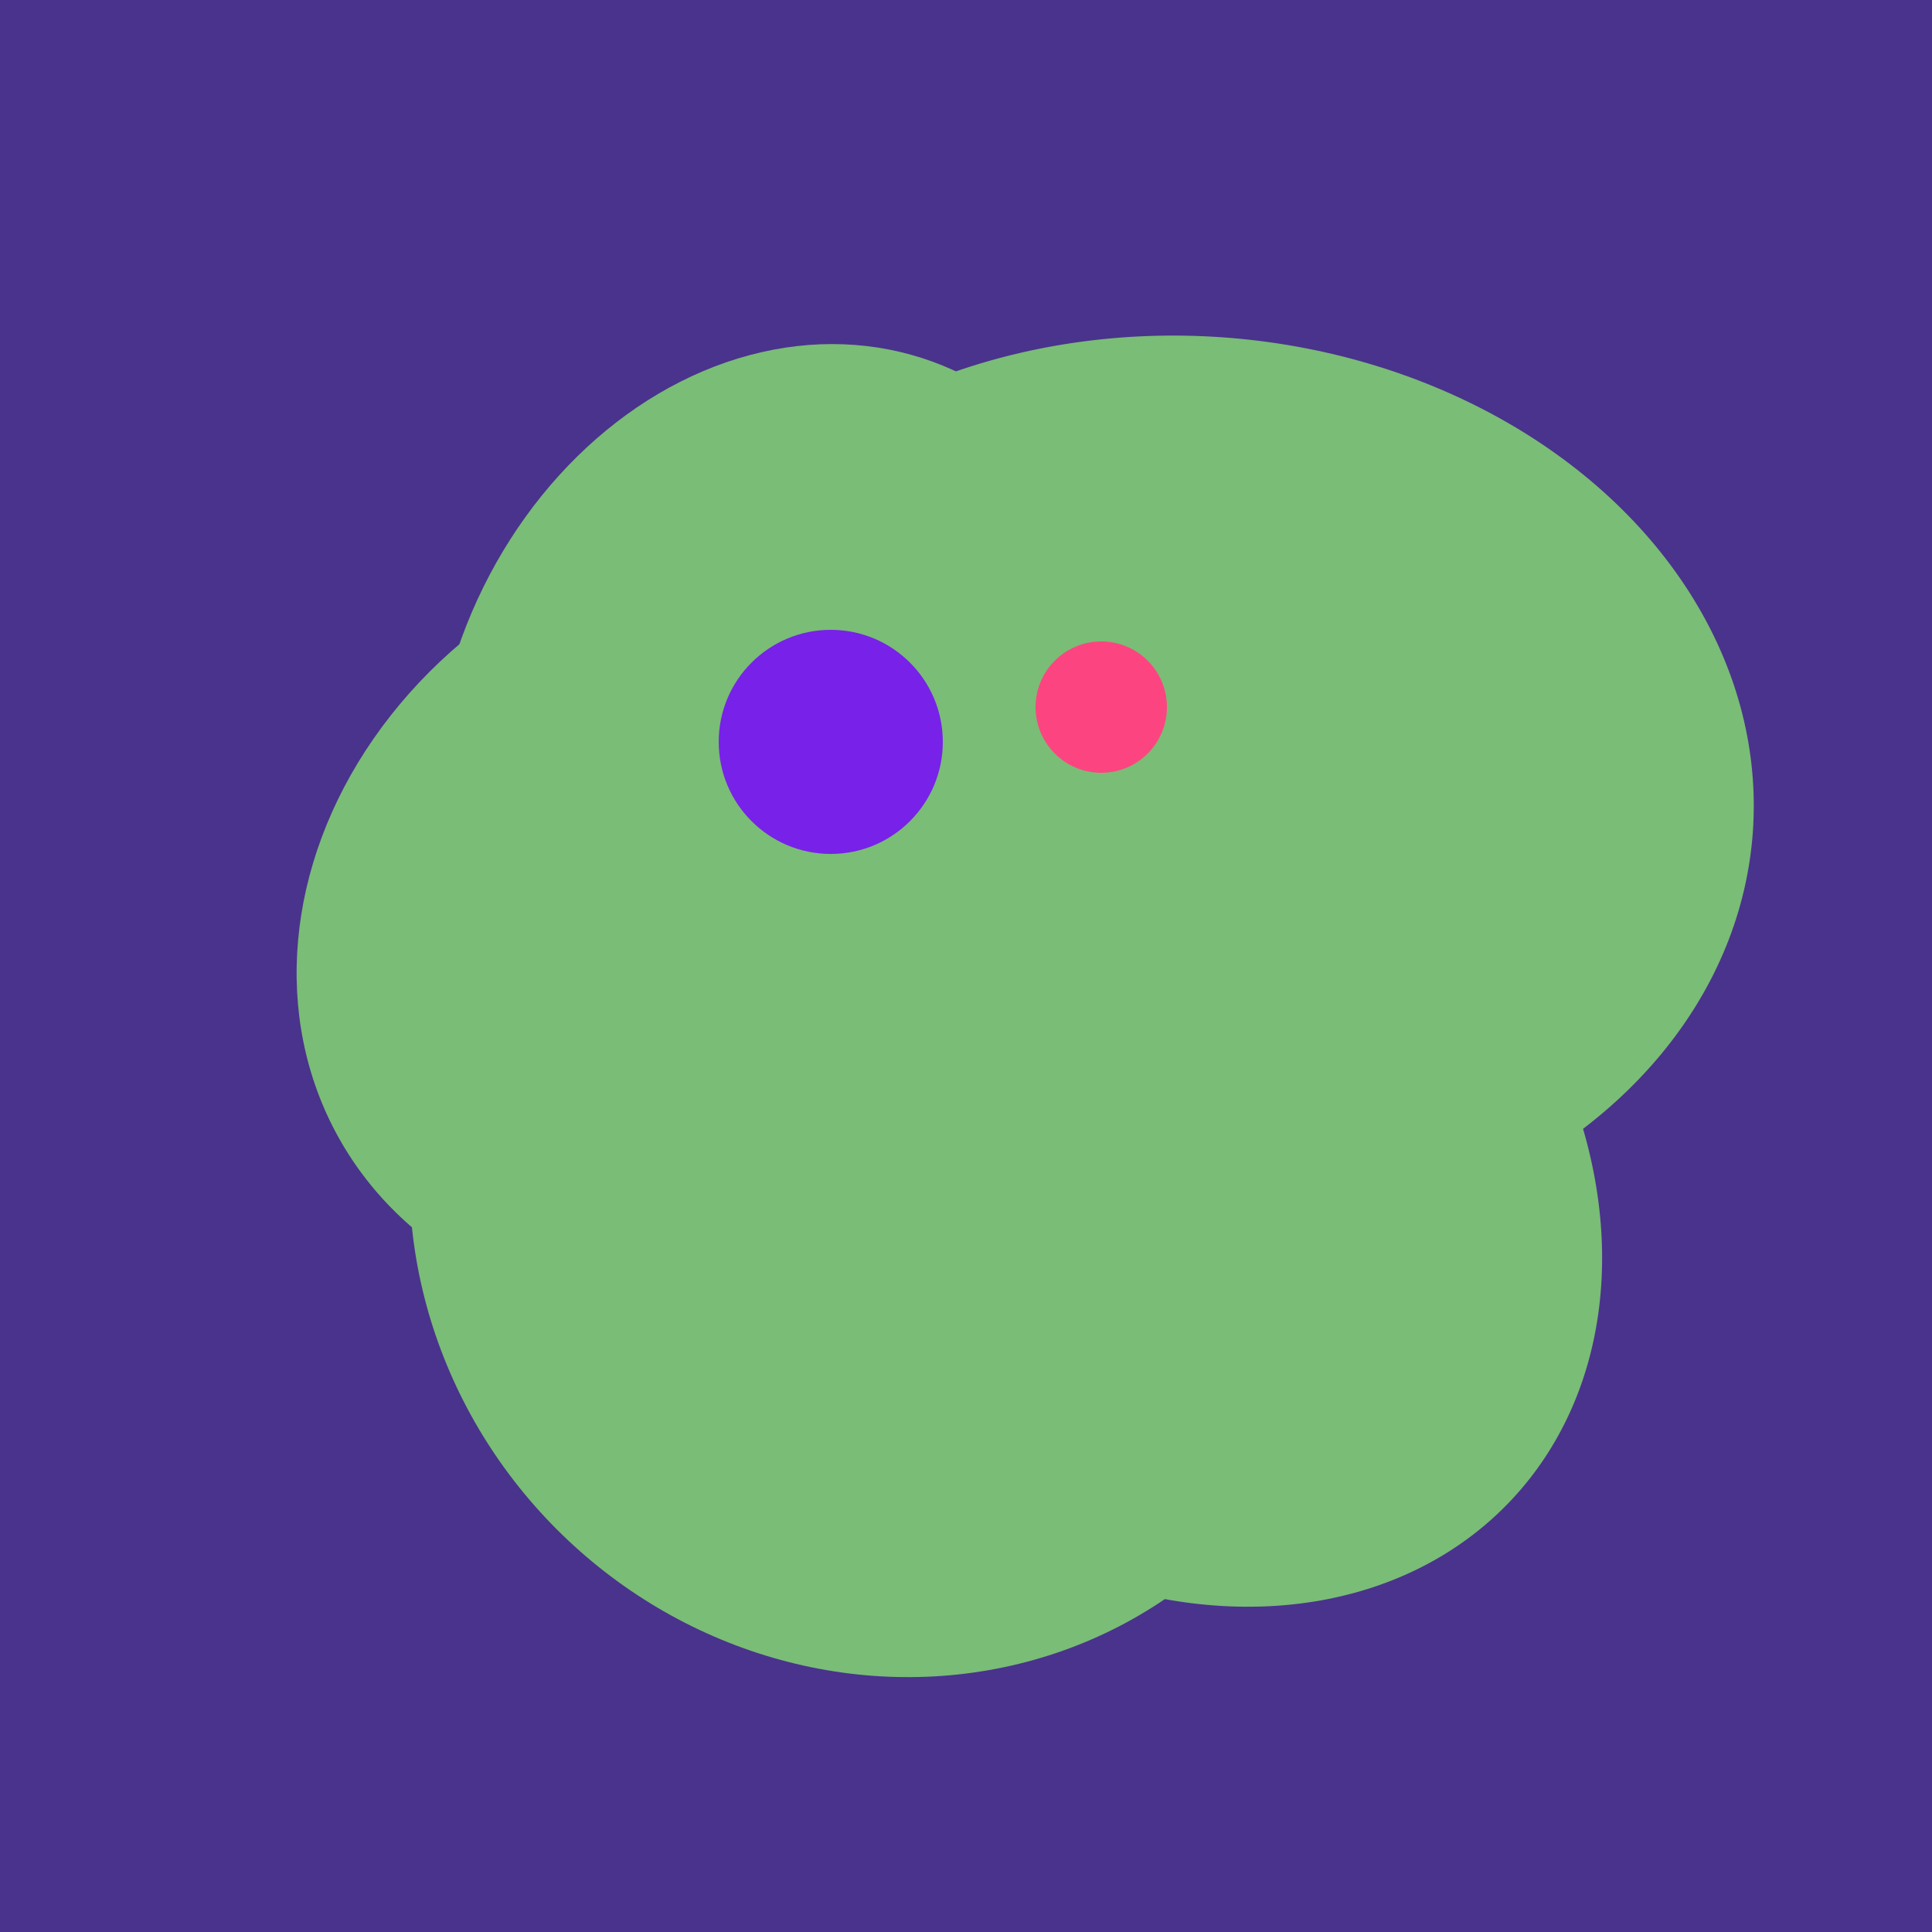
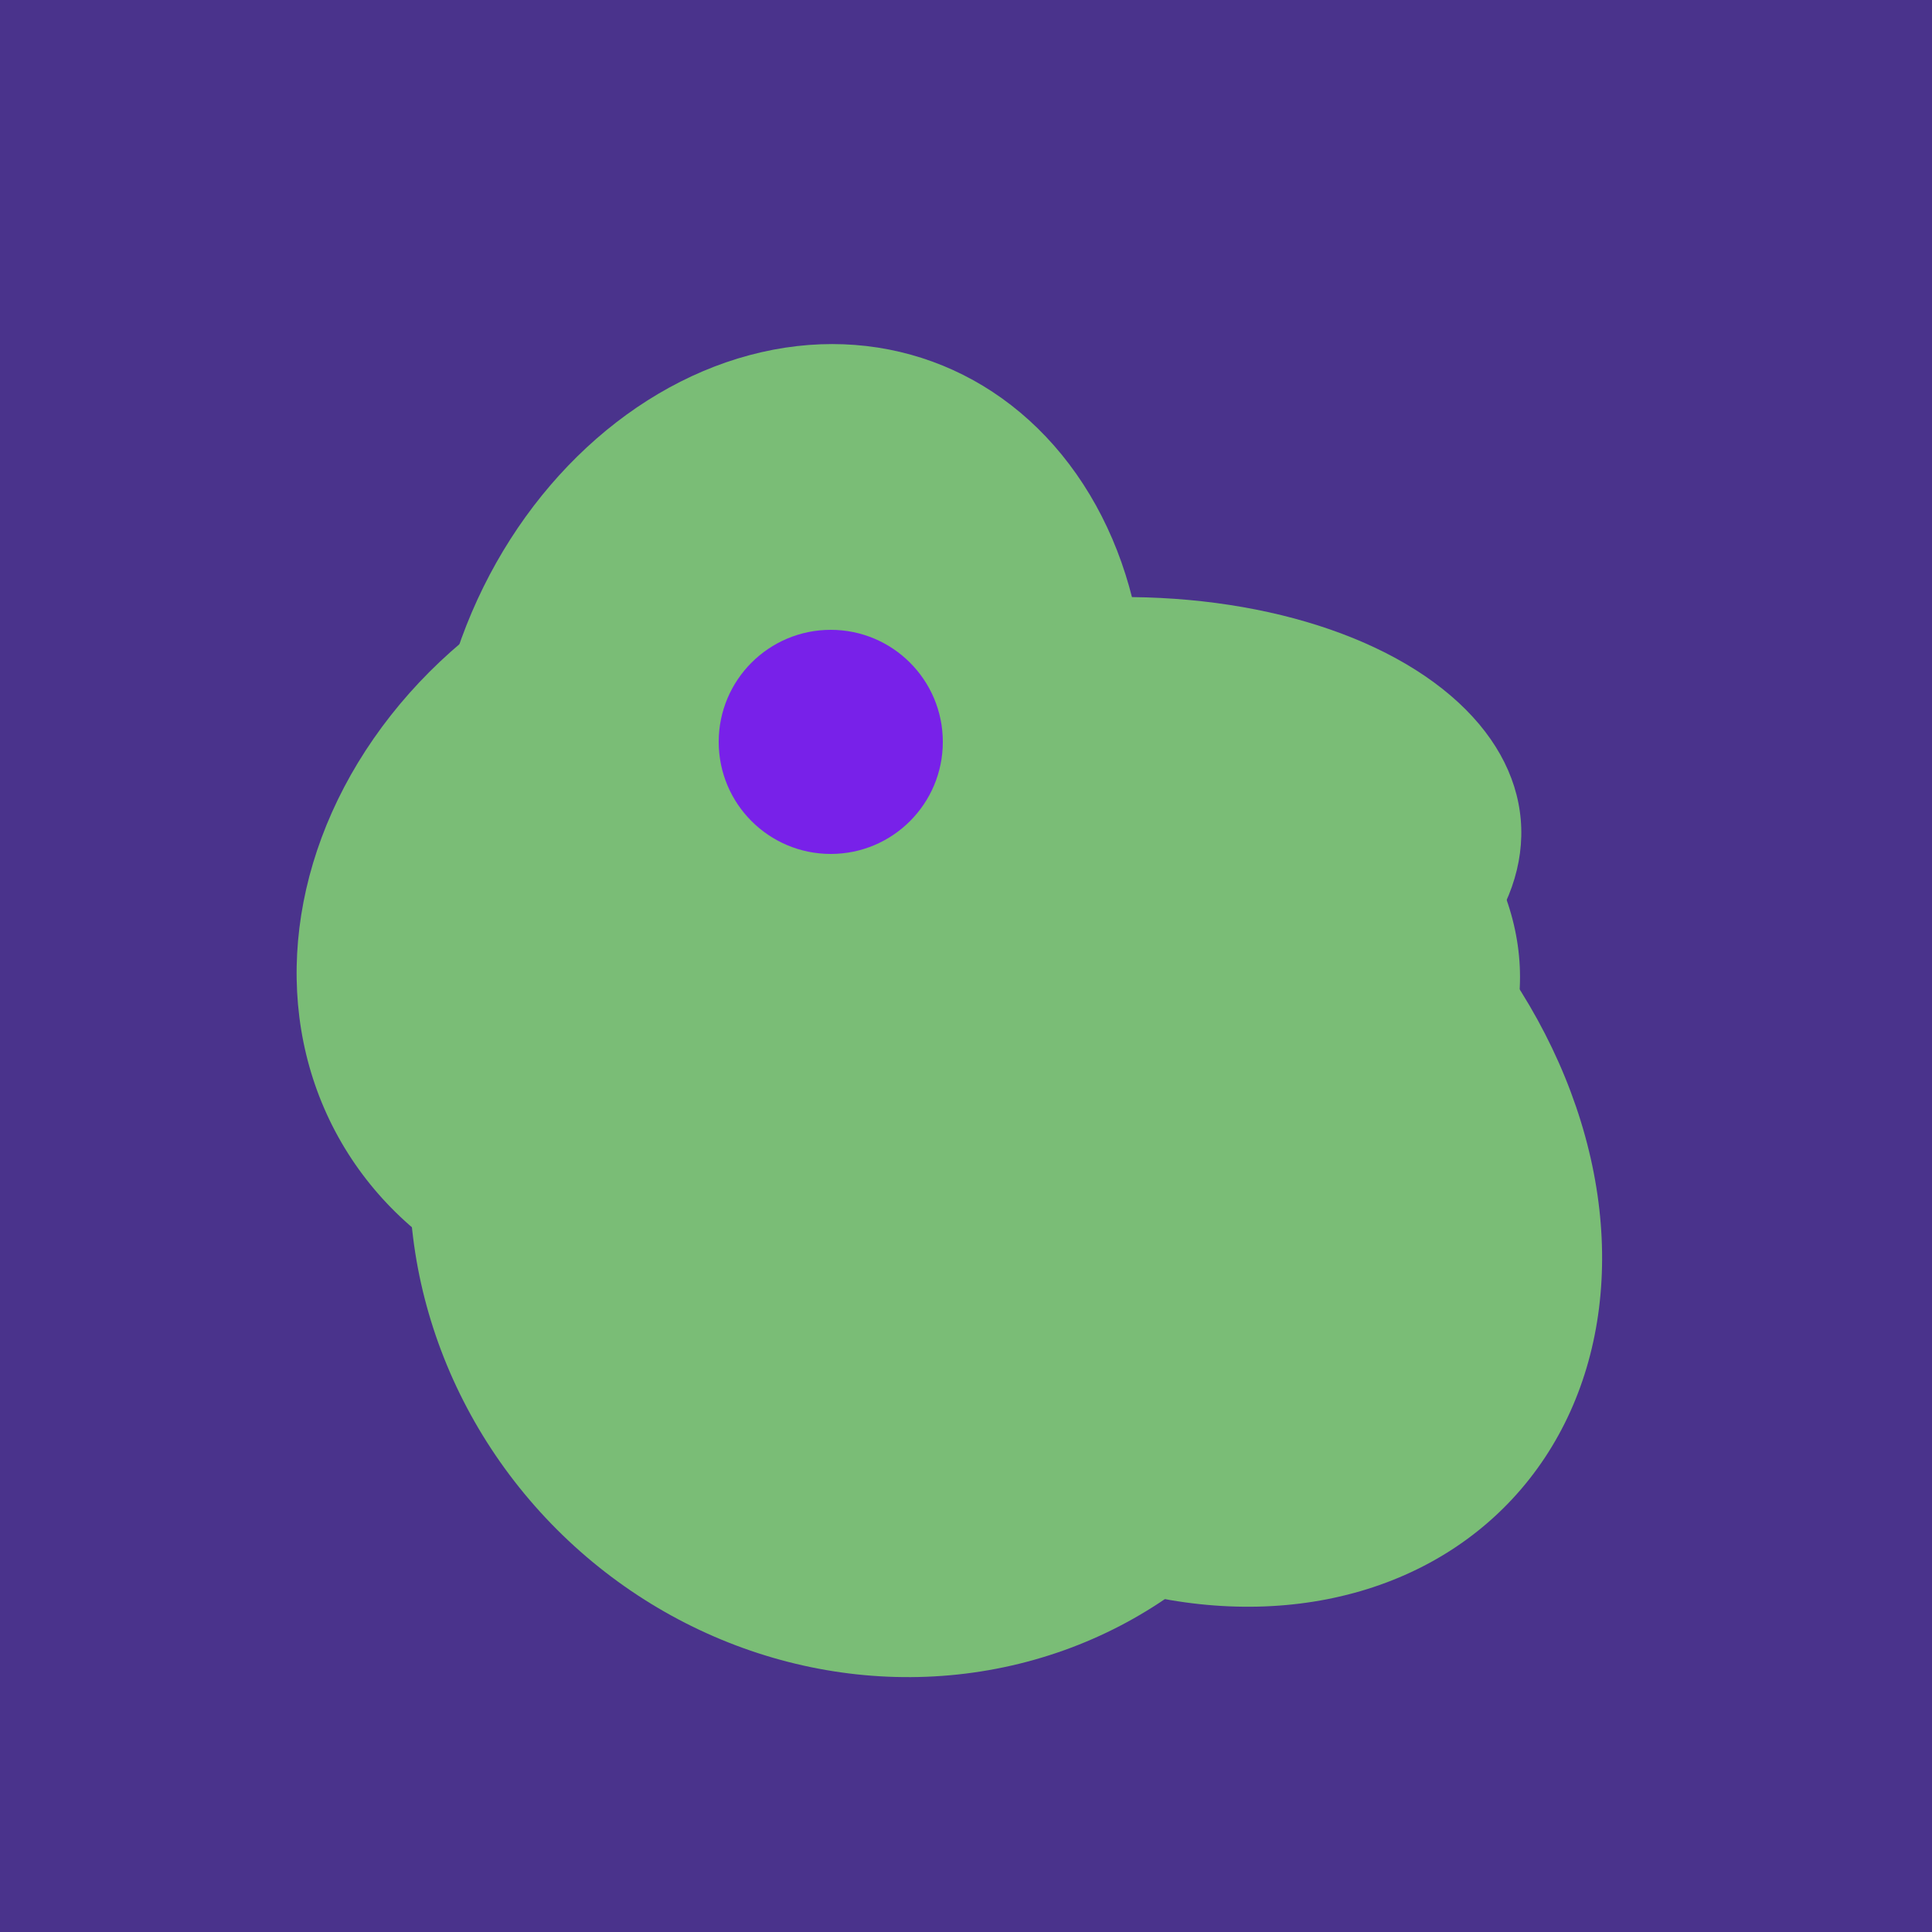
<svg xmlns="http://www.w3.org/2000/svg" width="500" height="500">
  <rect width="500" height="500" fill="#4a338c" />
  <ellipse cx="204" cy="196" rx="90" ry="109" transform="rotate(20, 204, 196)" fill="rgb(122,189,118)" />
  <ellipse cx="189" cy="238" rx="116" ry="99" transform="rotate(151, 189, 238)" fill="rgb(122,189,118)" />
  <ellipse cx="188" cy="206" rx="50" ry="113" transform="rotate(19, 188, 206)" fill="rgb(122,189,118)" />
  <ellipse cx="307" cy="266" rx="81" ry="59" transform="rotate(129, 307, 266)" fill="rgb(122,189,118)" />
  <ellipse cx="297" cy="300" rx="129" ry="103" transform="rotate(223, 297, 300)" fill="rgb(122,189,118)" />
  <ellipse cx="229" cy="311" rx="120" ry="126" transform="rotate(315, 229, 311)" fill="rgb(122,189,118)" />
  <ellipse cx="280" cy="222" rx="67" ry="114" transform="rotate(265, 280, 222)" fill="rgb(122,189,118)" />
-   <ellipse cx="308" cy="205" rx="118" ry="146" transform="rotate(274, 308, 205)" fill="rgb(122,189,118)" />
  <ellipse cx="274" cy="244" rx="82" ry="120" transform="rotate(278, 274, 244)" fill="rgb(122,189,118)" />
  <circle cx="215" cy="192" r="29" fill="rgb(120,33,233)" />
-   <circle cx="285" cy="183" r="17" fill="rgb(252,69,128)" />
</svg>